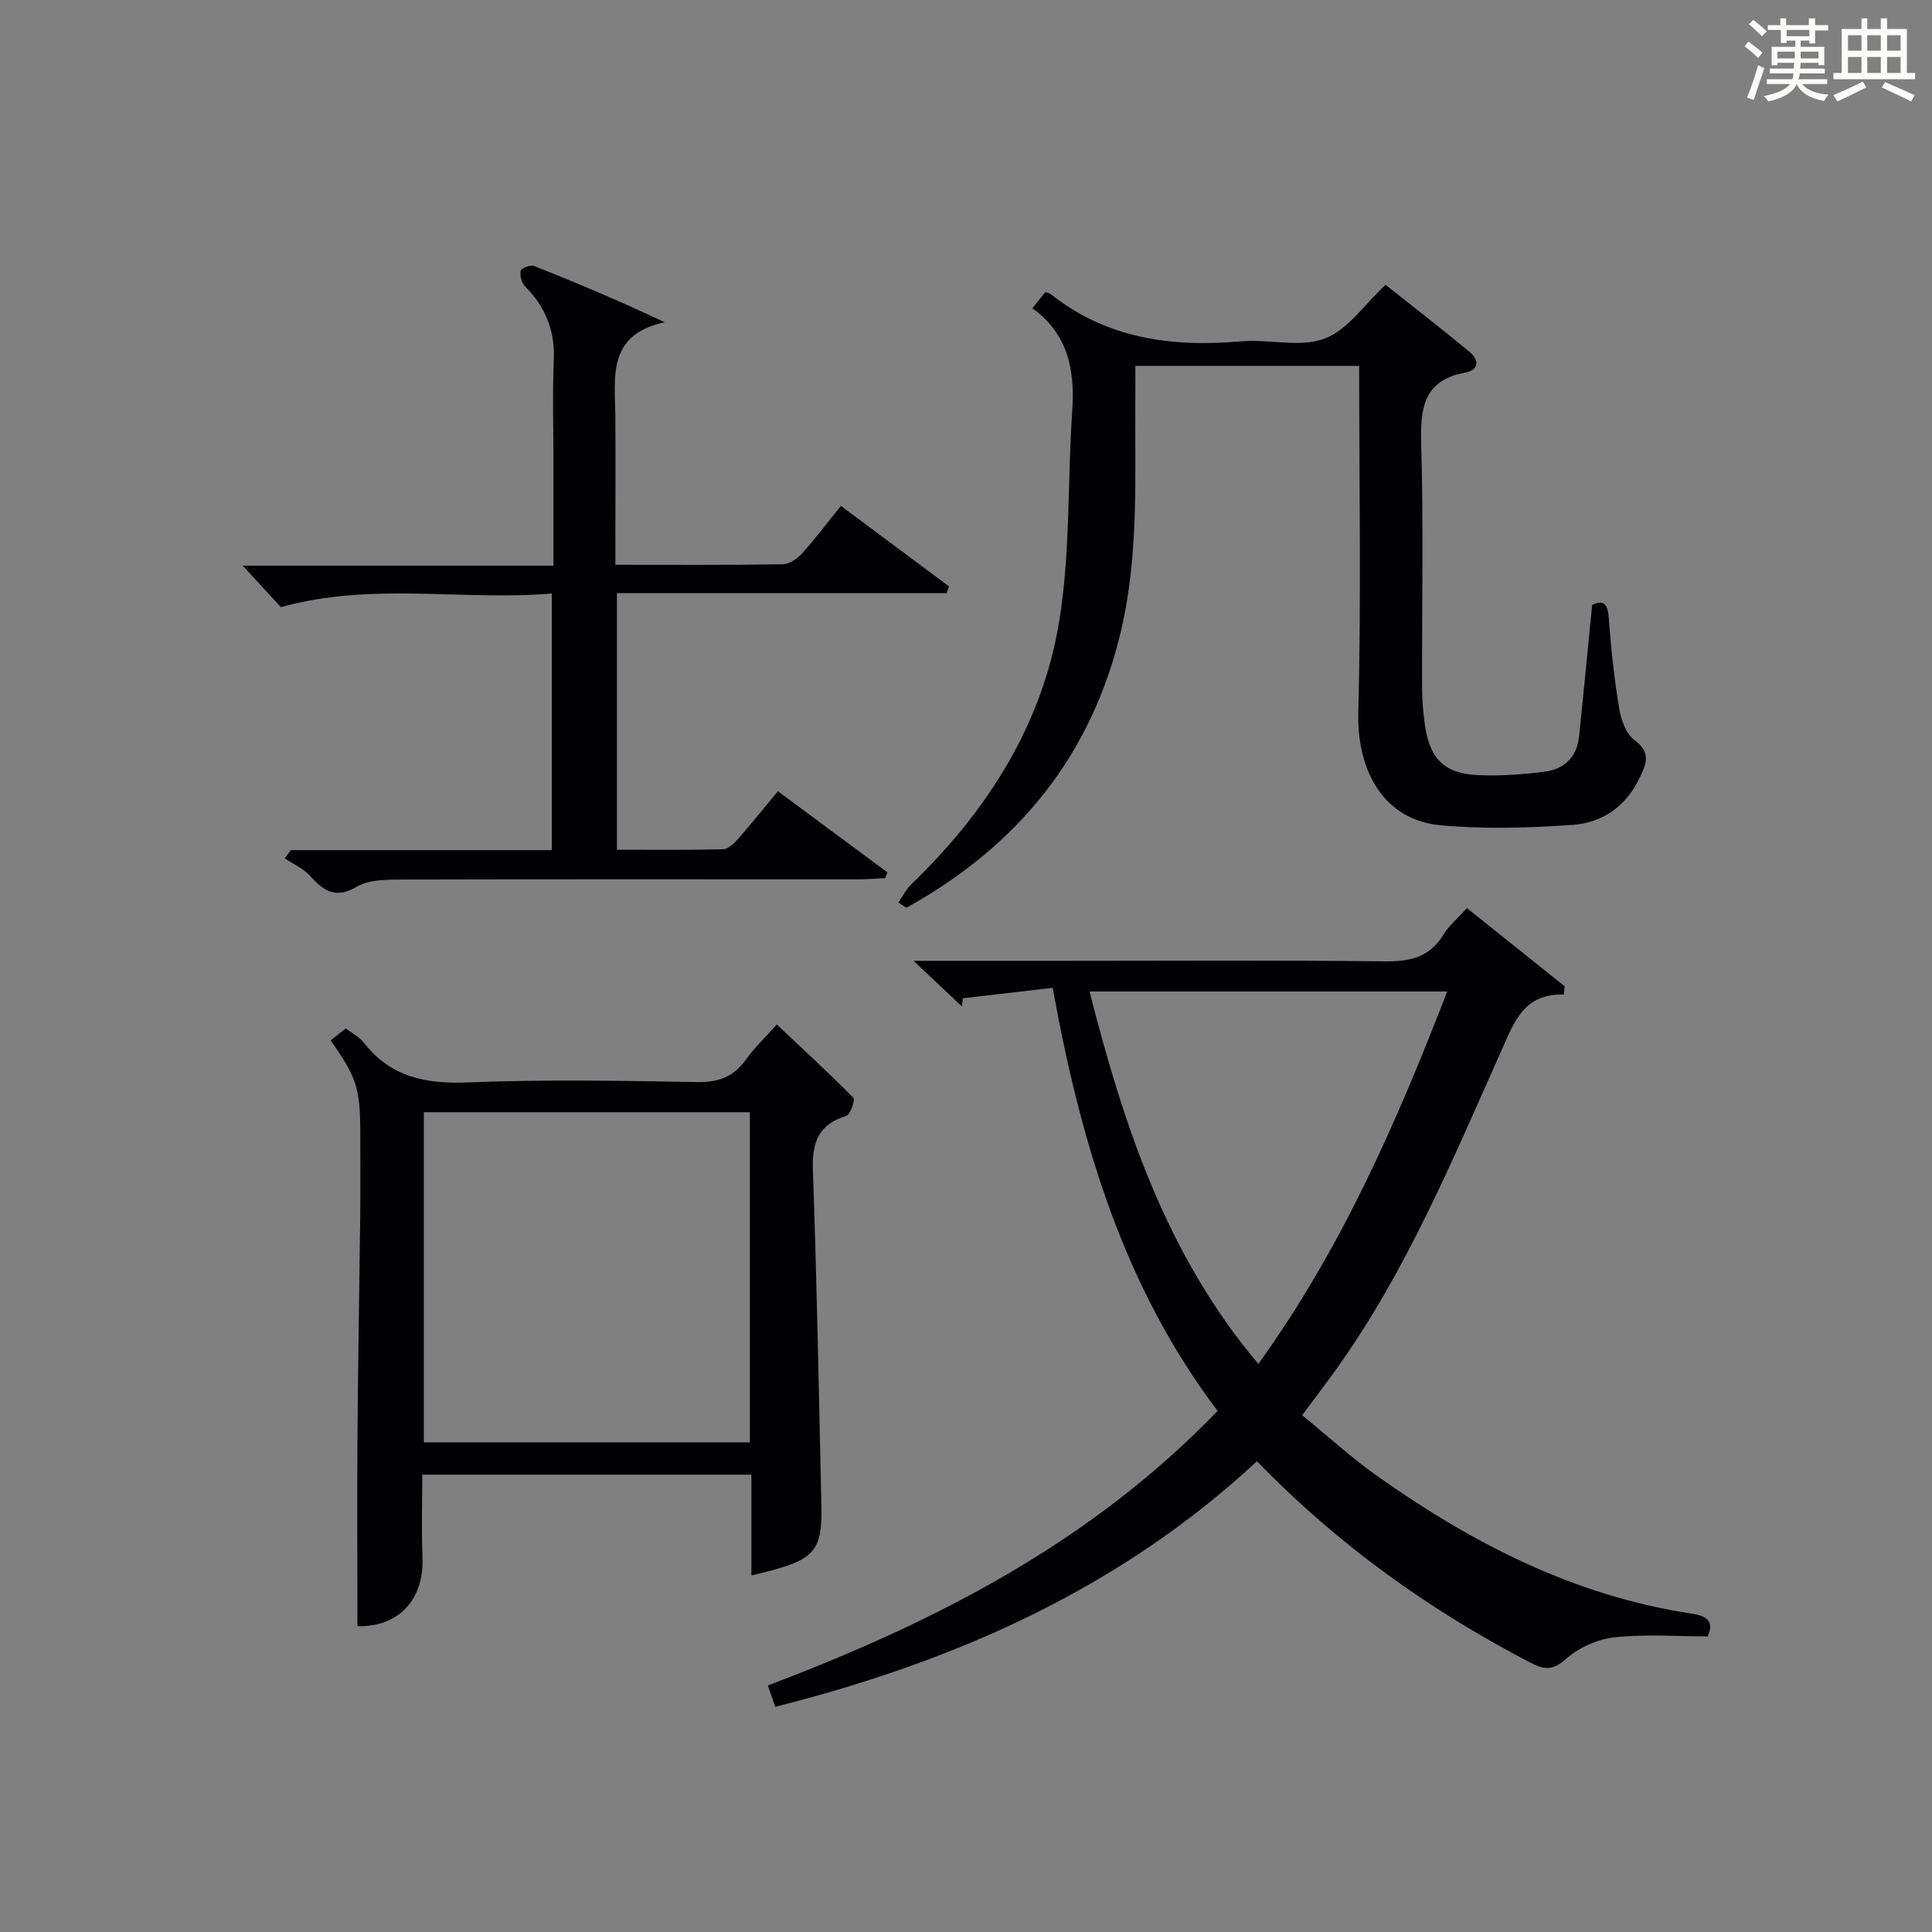
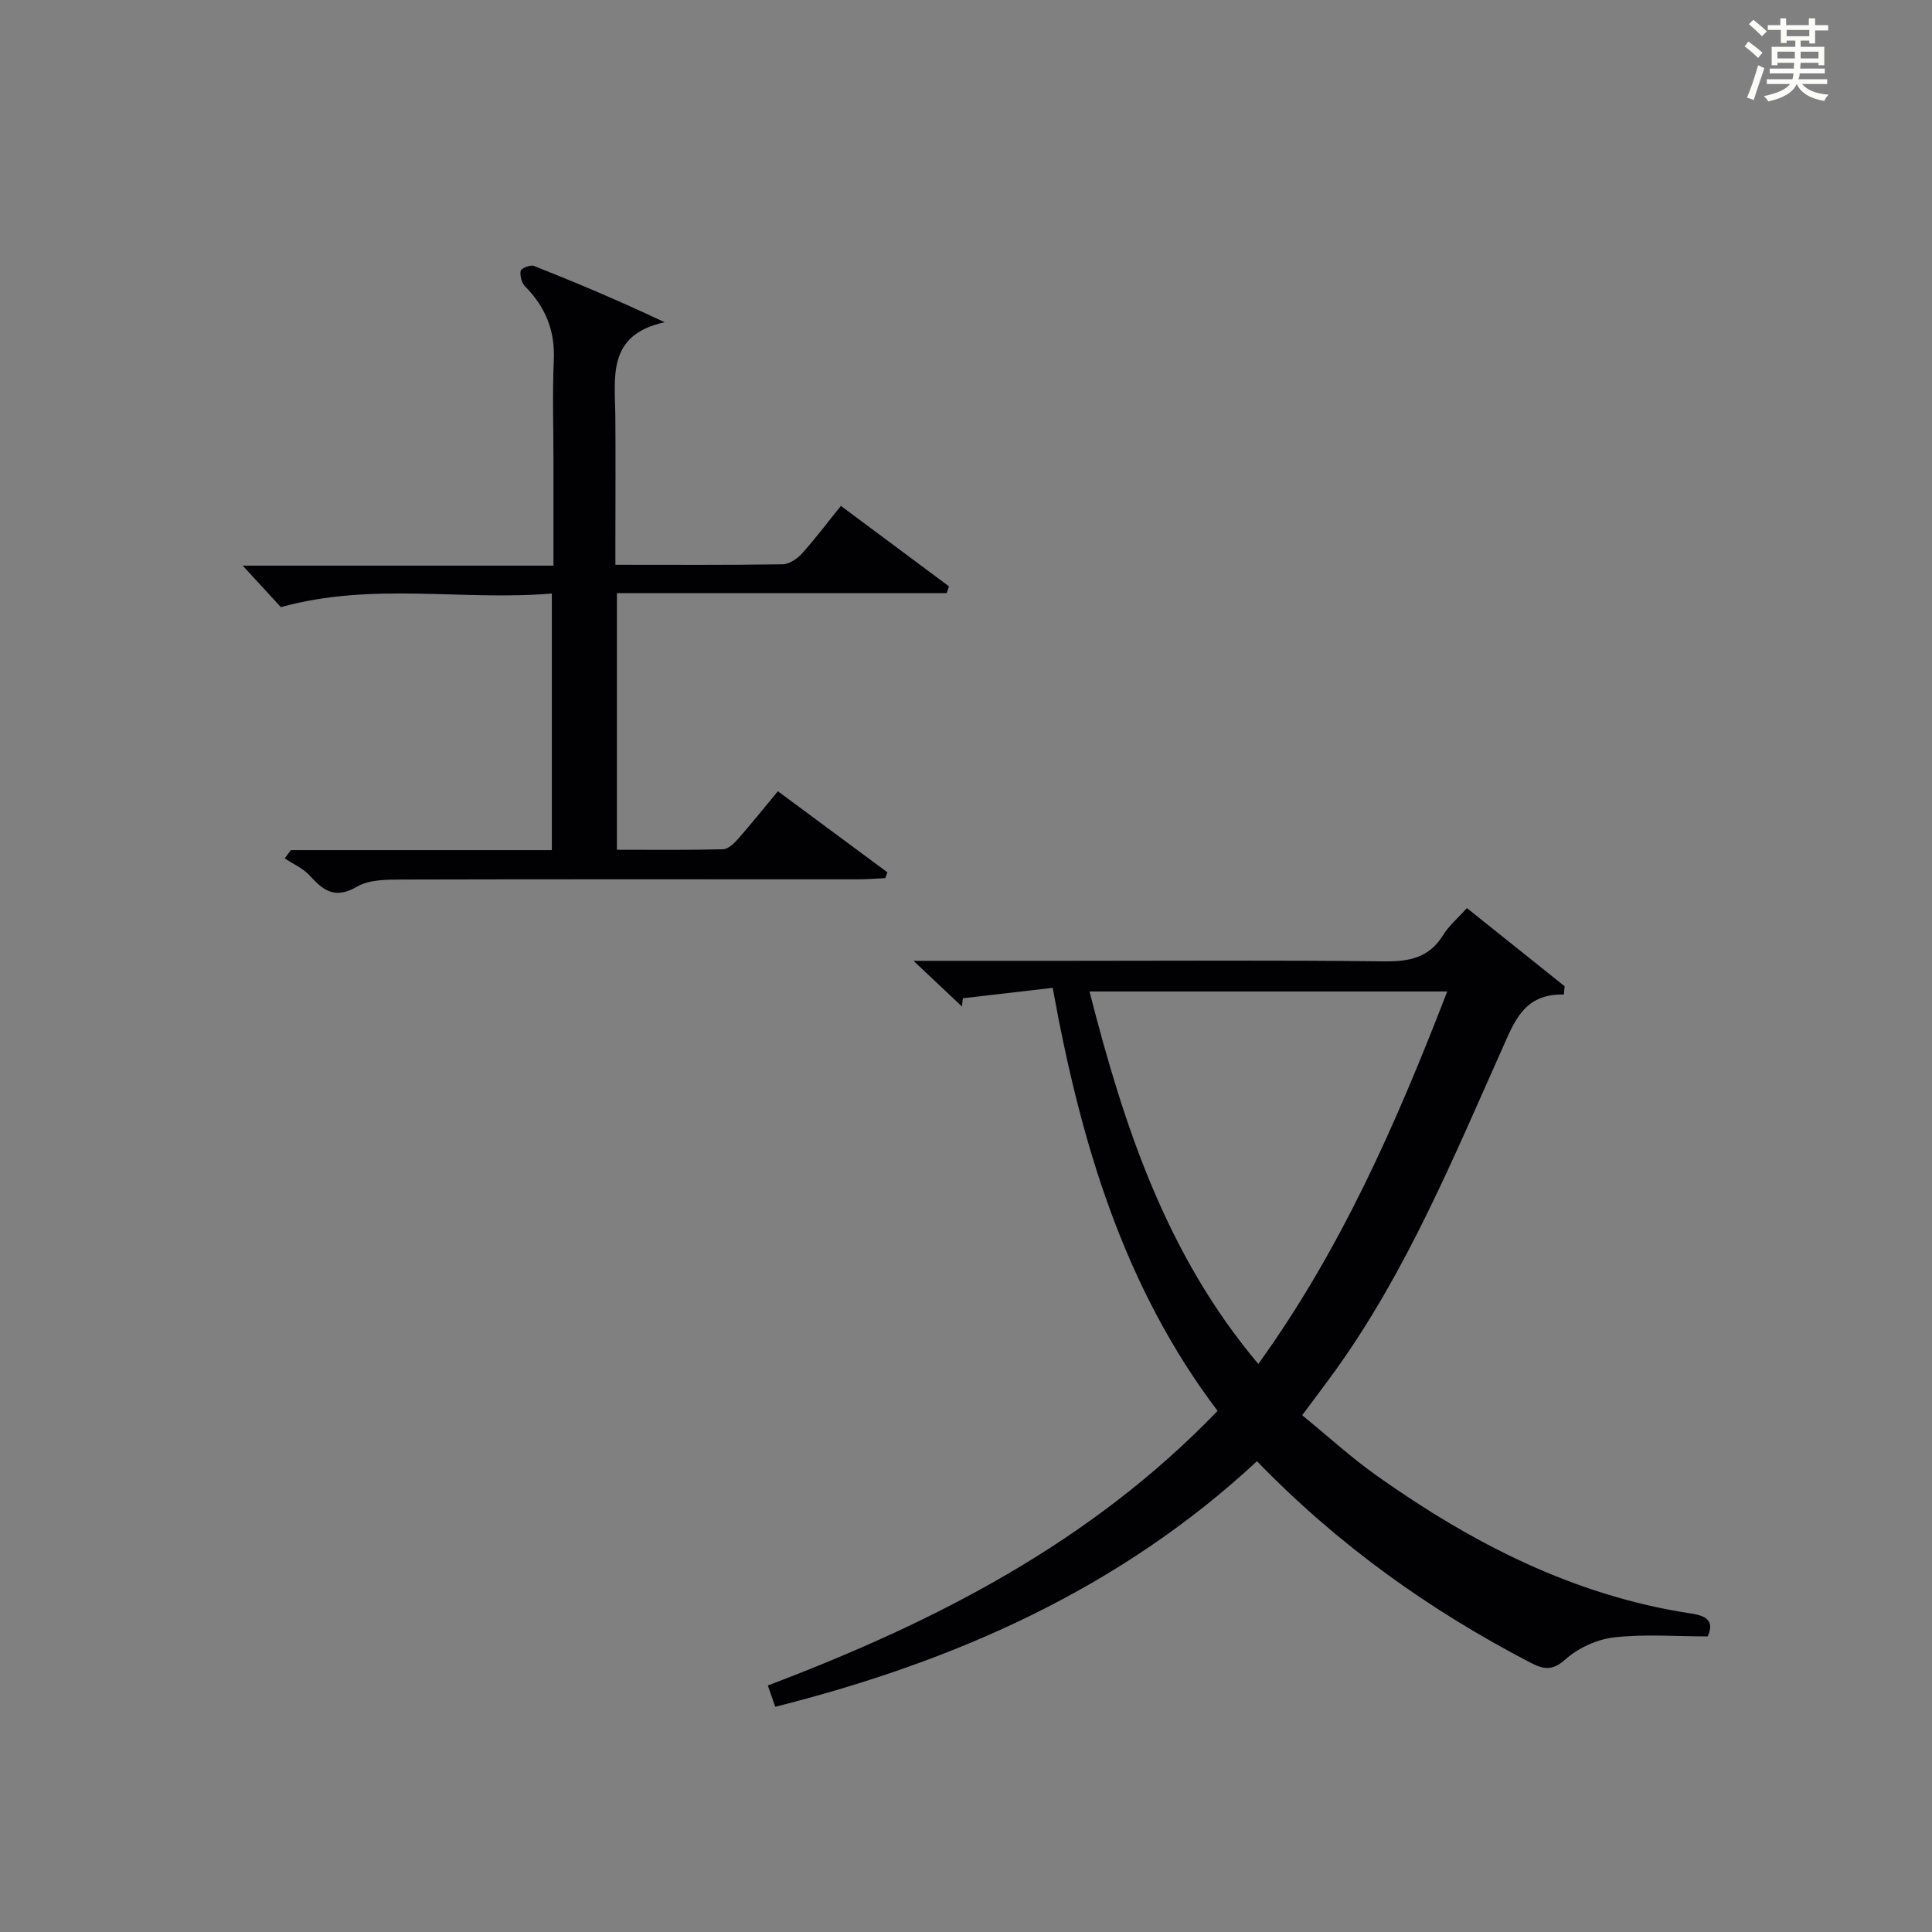
<svg xmlns="http://www.w3.org/2000/svg" version="1.1" id="漢_ZDIC_典" x="0px" y="0px" viewBox="0 0 400 400" style="enable-background:new 0 0 400 400;" xml:space="preserve">
  <rect x="0" y="0" width="400" height="400" fill="#808080" stroke="none" />
  <style type="text/css">
	.st1{fill:#010104;}
	.st0{fill:#fbfcfa;}
</style>
  <g>
    <path class="st0" d="M361.2,9.6l0.8-1c0.9,0.7,1.9,1.4,2.9,2.3L364,12C363,11,362,10.2,361.2,9.6z M361.7,20.2   c0.9-2.1,1.6-4.3,2.3-6.7c0.4,0.2,0.8,0.4,1.3,0.6c-0.7,2.1-1.5,4.3-2.2,6.6L361.7,20.2z M362.1,5l0.9-0.9c1,0.8,2,1.6,2.8,2.4   l-1,1C363.9,6.6,363,5.8,362.1,5z M374.6,3.8h1.2v1.4h2.7v1.1h-2.7v2.7h-1.2V8.4h-1.8v1.3h4.9v3.8h-1.2v-0.5h-3.7   c0,0.4-0.1,0.9-0.1,1.2h5.1v1h-5.2c0,0.5-0.1,0.9-0.3,1.2h6v1h-5.2c1.1,1.3,2.9,2,5.5,2.2c-0.4,0.4-0.7,0.8-0.9,1.3   c-2.9-0.5-4.8-1.6-5.7-3.5H372c-0.8,1.7-2.7,2.9-5.9,3.6c-0.2-0.4-0.6-0.8-0.9-1.1c2.8-0.6,4.6-1.4,5.4-2.5h-4.8v-1h5.3   c0.1-0.3,0.2-0.7,0.2-1.2h-4.9v-1h5c0-0.4,0-0.8,0.1-1.2H368v0.5h-1.2V9.7h4.9V8.4h-1.8v0.5h-1.2V6.2H366V5.2h2.6V3.8h1.2v1.4h4.7   V3.8z M368,12.1h3.6c0-0.4,0-0.9,0-1.4H368V12.1z M369.9,7.5h4.7V6.2h-4.7V7.5z M376.5,10.7h-3.7c0,0.5,0,1,0,1.4h3.7V10.7z" />
-     <path class="st0" d="M385.3,3.8h1.3V6h2.8V3.8h1.3V6h4.1v9.1h1.7v1.3h-16.9v-1.3h1.7V6h4.1V3.8z M385.7,16.9l0.7,1.2   c-1.8,0.9-3.8,1.9-6,2.9c-0.2-0.4-0.5-0.8-0.8-1.3C381.9,18.7,383.9,17.8,385.7,16.9z M382.6,10.5h2.8V7.3h-2.8V10.5z M382.6,15.1   h2.8v-3.3h-2.8V15.1z M386.6,10.5h2.8V7.3h-2.8V10.5z M386.6,15.1h2.8v-3.3h-2.8V15.1z M390.3,17c2.1,0.9,4.1,1.8,6.1,2.7l-0.7,1.3   c-2.2-1.1-4.2-2-6.1-2.9L390.3,17z M393.5,7.3h-2.8v3.2h2.8V7.3z M390.7,15.1h2.8v-3.3h-2.8V15.1z" />
    <path class="st1" d="M189.13,198.93c11.52,0,21.48,0,31.45,0c21.99,0,43.98-0.15,65.97,0.11c5.21,0.06,9.34-0.73,12.24-5.45   c1.2-1.95,3.04-3.49,4.92-5.58c6.82,5.46,13.53,10.82,20.23,16.18c-0.05,0.57-0.1,1.14-0.16,1.72   c-8.32-0.22-10.28,5.69-12.85,11.42c-10.17,22.74-19.7,45.83-34.35,66.26c-2.13,2.96-4.34,5.86-6.98,9.42   c5.19,4.23,10.09,8.72,15.46,12.53c19.72,13.98,40.84,24.85,65.11,28.53c2.54,0.39,5.01,1.2,3.39,4.73   c-6.52,0-13.01-0.52-19.36,0.2c-3.55,0.4-7.46,2.19-10.11,4.57c-2.78,2.49-4.63,2.01-7.31,0.62   c-20.81-10.83-39.69-24.27-56.54-41.66c-28.28,26.29-62.35,41.43-99.73,50.84c-0.53-1.52-0.99-2.83-1.54-4.41   c34.61-13.11,66.84-29.56,93.12-56.85c-19.45-25.69-28.35-55.57-34.14-87.59c-6.42,0.74-12.51,1.45-18.6,2.16   c-0.06,0.57-0.13,1.13-0.19,1.7C196.18,205.56,193.2,202.76,189.13,198.93z M299.63,205.28c-24.97,0-49.22,0-74.06,0   c7.11,27.79,15.82,54.39,34.95,77.11C277.71,258.56,289.15,232.4,299.63,205.28z" />
-     <path class="st1" d="M185.99,186.86c0.89-1.27,1.6-2.73,2.7-3.79c15.61-15.06,27.02-32.83,30.58-54.27c2.37-14.33,1.73-29.14,2.72-43.71   c0.57-8.45-0.82-15.94-8.26-21.27c1.08-1.34,1.89-2.36,2.68-3.33c0.47,0.15,0.84,0.17,1.07,0.36c11.65,9.27,25.09,11.08,39.42,9.82   c5.79-0.51,12.2,1.35,17.32-0.56c4.83-1.8,8.33-7.15,12.65-11.14c5.71,4.53,11.62,9.12,17.38,13.87c1.97,1.63,2.06,3.74-0.84,4.28   c-8.8,1.63-9.38,7.49-9.16,14.98c0.48,16.81,0.13,33.64,0.18,50.47c0.01,2.48,0.23,4.98,0.57,7.44c0.97,7.04,4.03,10.18,11,10.47   c4.62,0.2,9.32-0.13,13.92-0.73c4-0.53,6.58-3.08,7.02-7.3c0.92-8.91,1.77-17.82,2.7-27.2c2.03-0.98,3.2-0.62,3.43,2.62   c0.46,6.27,1.13,12.54,2.15,18.74c0.39,2.36,1.4,5.3,3.15,6.59c3.68,2.71,2.4,5.17,0.94,8.15c-2.83,5.78-7.75,9.03-13.78,9.44   c-9.07,0.62-18.27,0.9-27.3,0.07c-11.55-1.06-17.34-10.99-17.01-23.46c0.63-23.75,0.18-47.53,0.18-71.65c-15.45,0-30.52,0-46.34,0   c0,2.17,0.02,4.25,0,6.33c-0.15,16.11,0.8,32.25-2.89,48.18c-6.05,26.11-21.4,44.87-44.52,57.69   C187.1,187.59,186.55,187.22,185.99,186.86z" />
-     <path class="st1" d="M155.57,326.19c0-7.35,0-13.96,0-20.88c-22.83,0-45.2,0-68.14,0c0,5.74-0.19,11.38,0.04,16.99   c0.38,9.06-5.07,14.59-13.47,14.39c0-13.46-0.08-26.89,0.02-40.31c0.11-14.81,0.39-29.61,0.56-44.42   c0.06-5.83,0.01-11.66,0.01-17.49c0-9.08-0.74-11.44-6.14-19.06c0.9-0.72,1.89-1.51,3.13-2.49c1.27,0.98,2.82,1.76,3.78,2.99   c5.56,7.13,12.83,8.54,21.54,8.19c15.8-0.63,31.64-0.35,47.46-0.07c4.44,0.08,7.57-1.11,10.11-4.7c1.72-2.42,3.93-4.49,6.36-7.22   c5.43,5.11,10.77,10.02,15.86,15.18c0.41,0.42-0.64,3.5-1.49,3.76c-5.85,1.77-7.1,5.59-6.9,11.32c0.83,23.1,1.24,46.22,1.76,69.33   c0.2,9.05-1.38,11.03-10.34,13.45C158.62,325.46,157.51,325.71,155.57,326.19z M87.75,298.62c22.7,0,45.08,0,67.5,0   c0-22.97,0-45.56,0-68.35c-22.61,0-44.89,0-67.5,0C87.75,253.05,87.75,275.64,87.75,298.62z" />
    <path class="st1" d="M127.41,116.93c12.01,0,23.32,0.08,34.63-0.1c1.37-0.02,3.02-1.15,4.01-2.24c2.77-3.07,5.25-6.39,8.05-9.85   c7.66,5.7,15.02,11.18,22.38,16.66c-0.16,0.47-0.33,0.94-0.49,1.41c-22.65,0-45.3,0-68.26,0c0,17.98,0,35.23,0,53.12   c7.44,0,14.7,0.09,21.96-0.1c1.06-0.03,2.27-1.18,3.08-2.1c2.73-3.1,5.31-6.33,8.29-9.91c7.71,5.71,15.19,11.25,22.67,16.79   c-0.15,0.4-0.3,0.8-0.45,1.2c-1.91,0.09-3.82,0.25-5.73,0.25c-31.49,0.01-62.99-0.05-94.48,0.04c-3.1,0.01-6.69,0.02-9.2,1.49   c-4.43,2.59-6.87,0.87-9.68-2.25c-1.38-1.54-3.47-2.44-5.24-3.62c0.42-0.57,0.84-1.14,1.26-1.71c17.9,0,35.8,0,54.04,0   c0-17.7,0-34.95,0-53.13c-18.5,1.57-37.08-2.45-56.1,2.82c-2.09-2.28-4.87-5.29-7.9-8.59c21.14,0,42.44,0,64.34,0   c0-7.62,0-14.58,0-21.54c0-7-0.24-14.01,0.07-20.99c0.28-6.11-1.72-11.02-5.94-15.28c-0.72-0.73-1.12-2.23-0.92-3.23   c0.11-0.53,2.04-1.3,2.77-1.01c8.88,3.53,17.7,7.24,27.04,11.66c-12.02,2.59-10.28,11.44-10.21,19.54c0.07,8.33,0.01,16.66,0.01,25   C127.41,113.01,127.41,114.79,127.41,116.93z" />
  </g>
</svg>